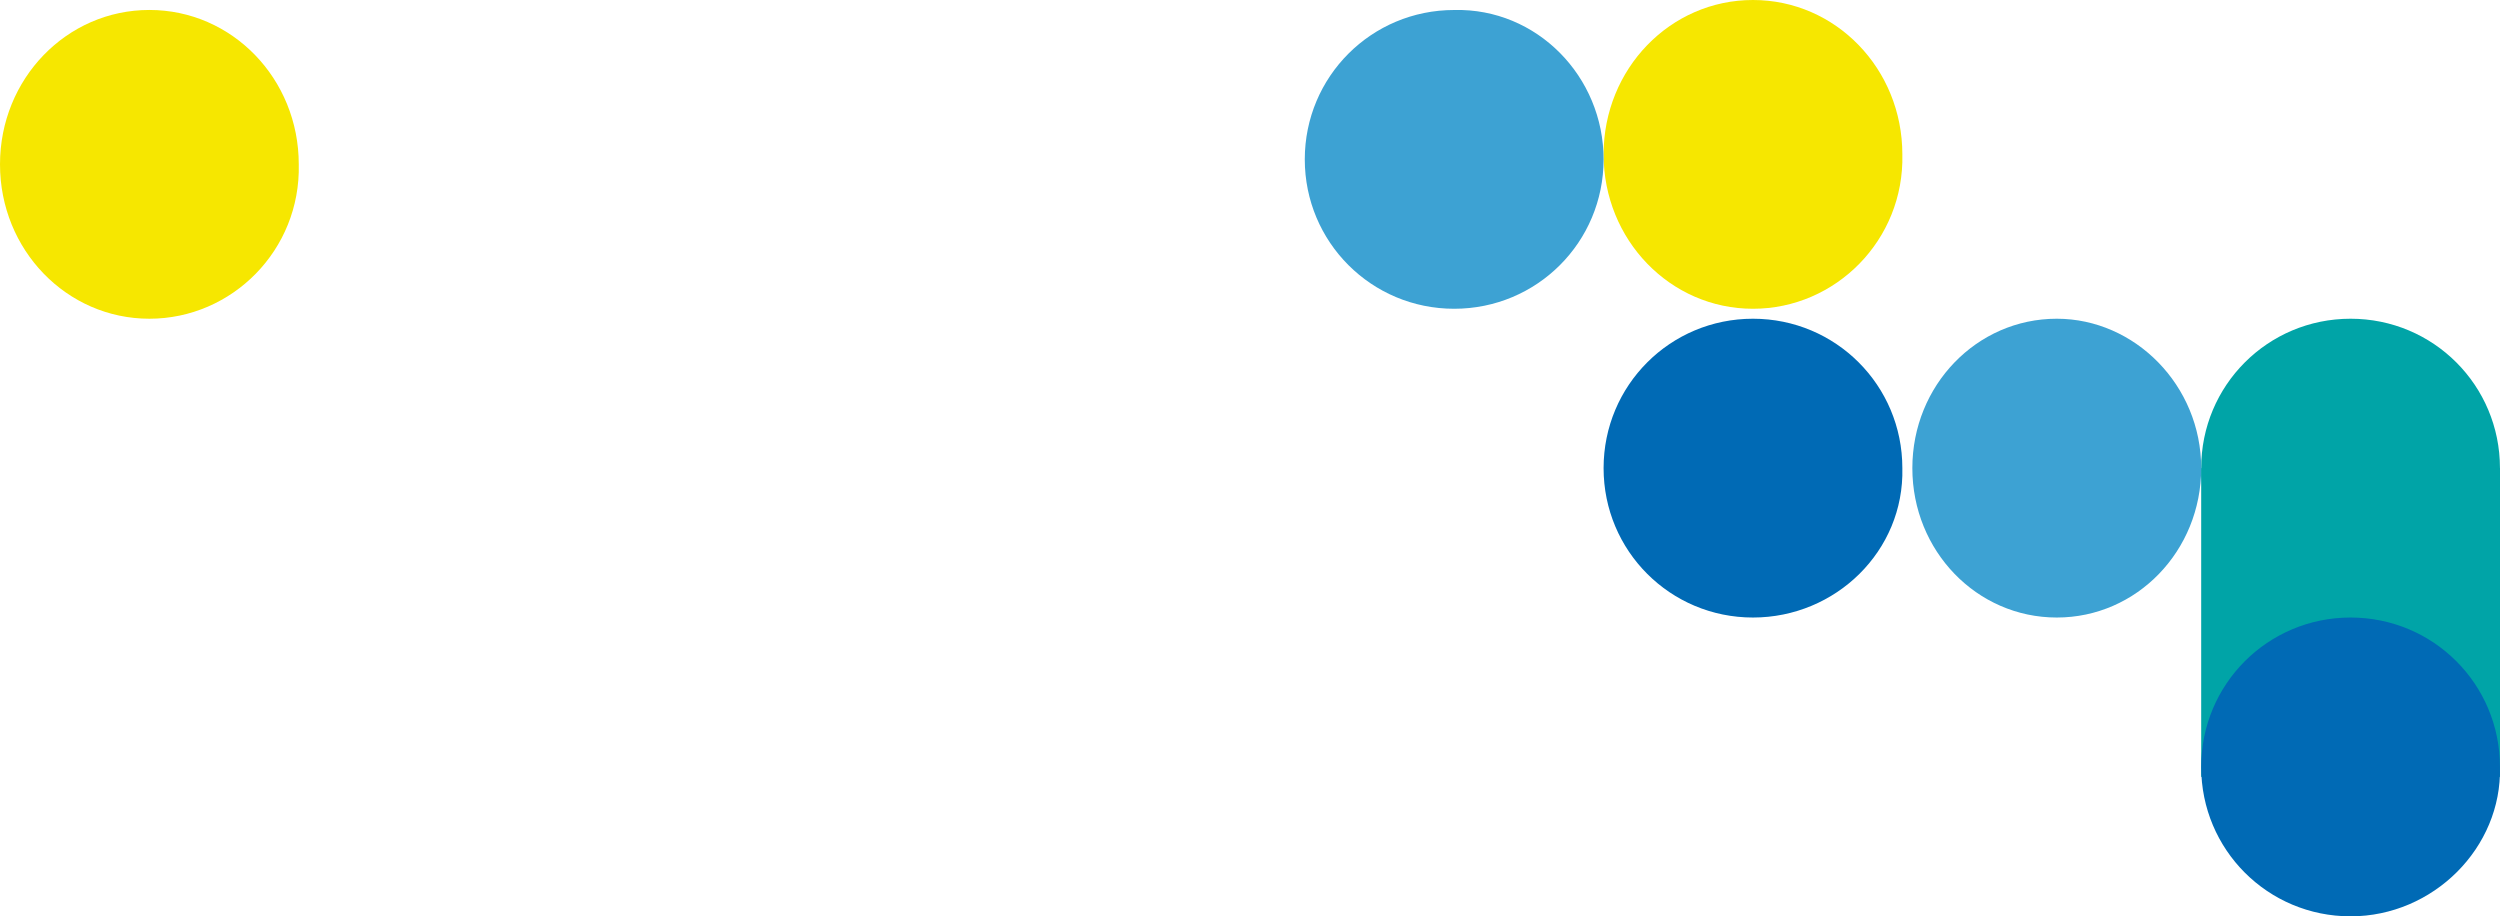
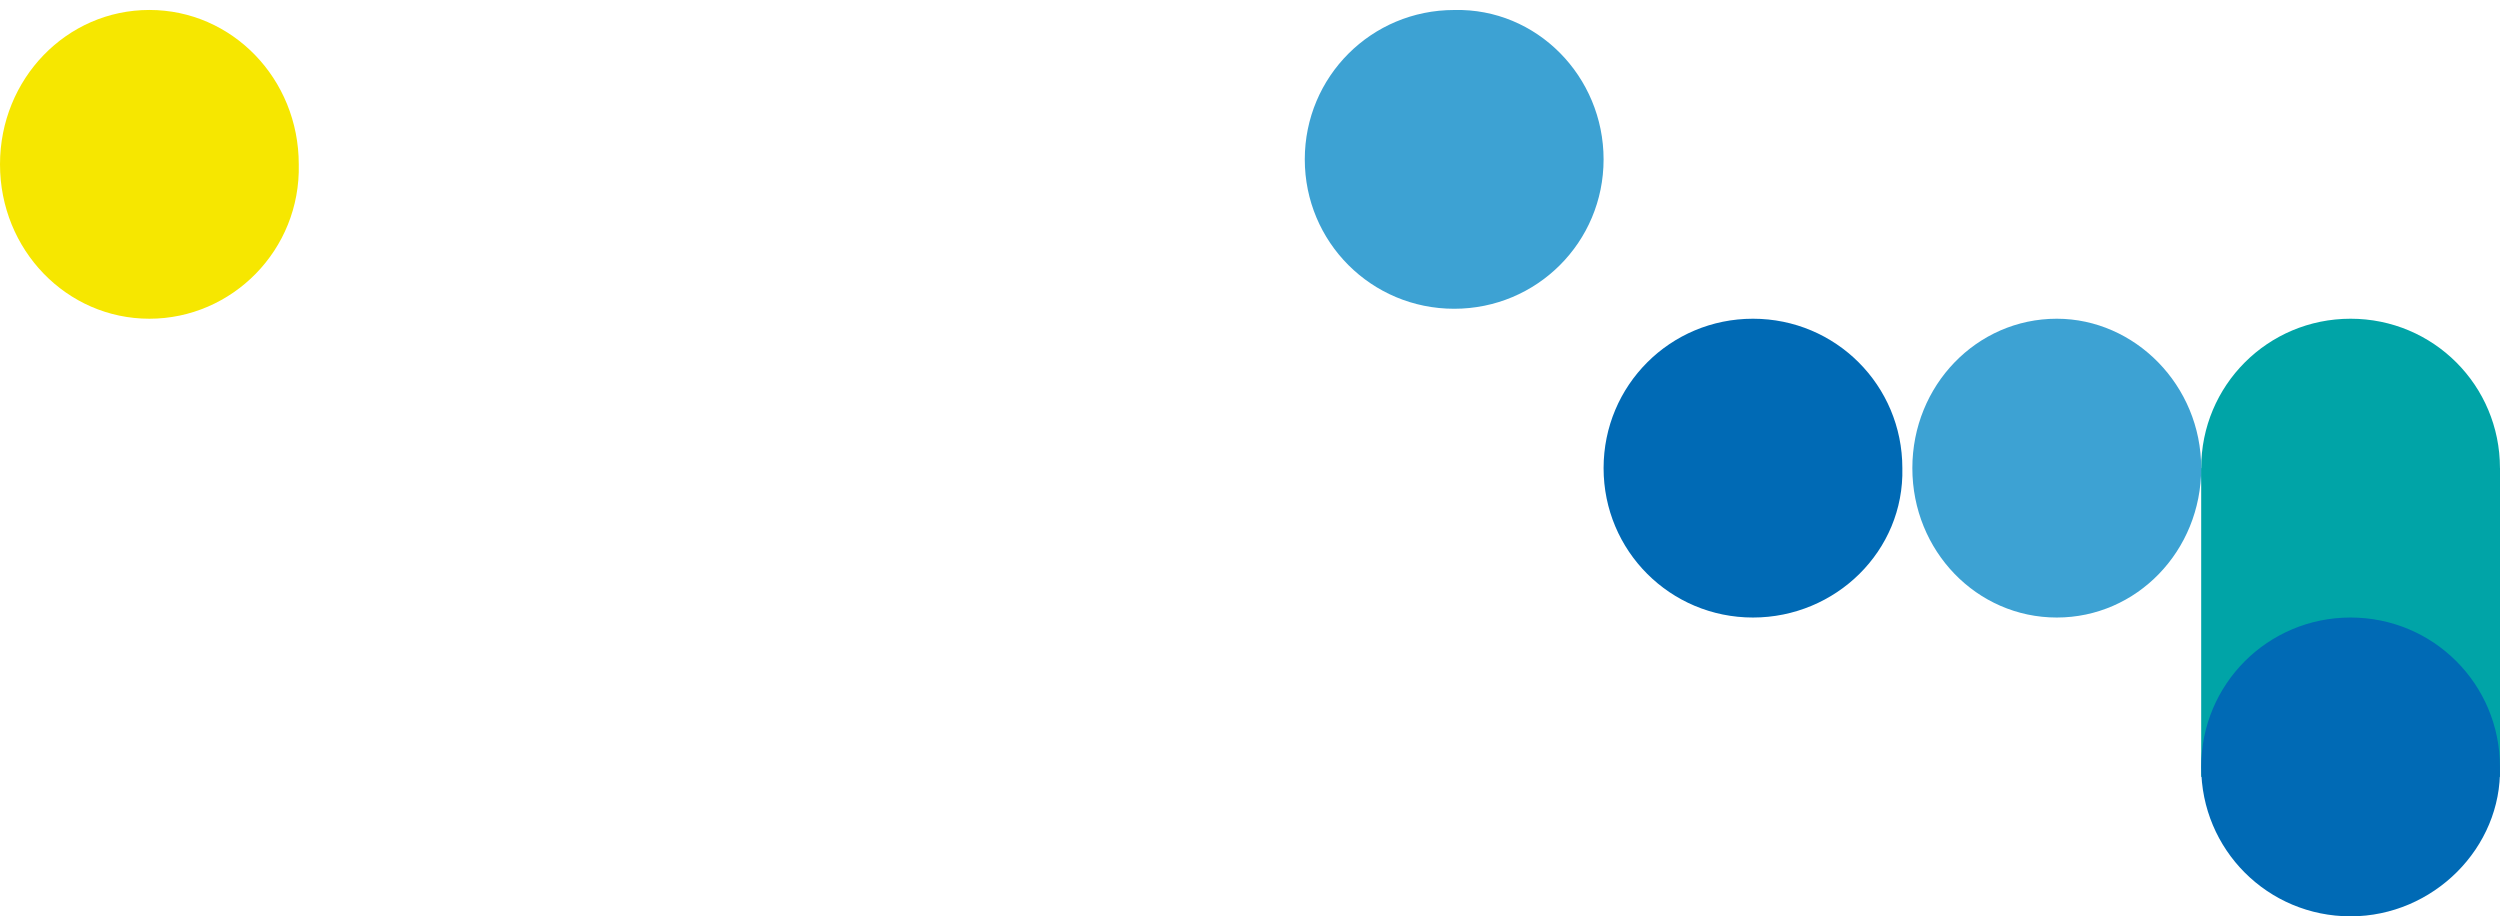
<svg xmlns="http://www.w3.org/2000/svg" width="251" height="92" viewBox="0 0 251 92" fill="none">
  <path d="M235.998 62C227.688 62 221 55.311 221 47C221 38.689 227.688 32 235.998 32C244.307 32 250.996 38.689 250.996 47C251.198 55.311 244.307 62 235.998 62Z" fill="#00A4A7" />
  <path d="M251 47H221V78H251V47Z" fill="#00A4A7" />
  <path d="M235.998 92C227.688 92 221 85.311 221 77C221 68.689 227.688 62 235.998 62C244.307 62 250.996 68.689 250.996 77C251.198 85.108 244.307 92 235.998 92Z" fill="#006AB5" />
-   <path d="M175.998 31C167.688 31 161 24.088 161 15.5C161 6.912 167.688 0 175.998 0C184.307 0 190.996 6.912 190.996 15.5C191.198 24.088 184.307 31 175.998 31Z" fill="#F6E700" />
  <path d="M14.998 32C6.688 32 0 25.088 0 16.5C0 7.912 6.688 1 14.998 1C23.307 1 29.996 7.912 29.996 16.5C30.198 25.088 23.307 32 14.998 32Z" fill="#F6E700" />
  <path d="M161 16.002C161 24.312 154.311 31 146 31C137.689 31 131 24.312 131 16.002C131 7.693 137.689 1.004 146 1.004C154.311 0.802 161 7.693 161 16.002Z" fill="#3DA2D3" />
  <path d="M221 47C221 55.311 214.534 62 206.5 62C198.466 62 192 55.311 192 47C192 38.689 198.466 32 206.5 32C214.338 32 221 38.689 221 47Z" fill="#3DA2D3" />
  <path d="M175.998 62C167.688 62 161 55.311 161 47C161 38.689 167.688 32 175.998 32C184.307 32 190.996 38.689 190.996 47C191.198 55.311 184.307 62 175.998 62Z" fill="#006AB5" />
</svg>